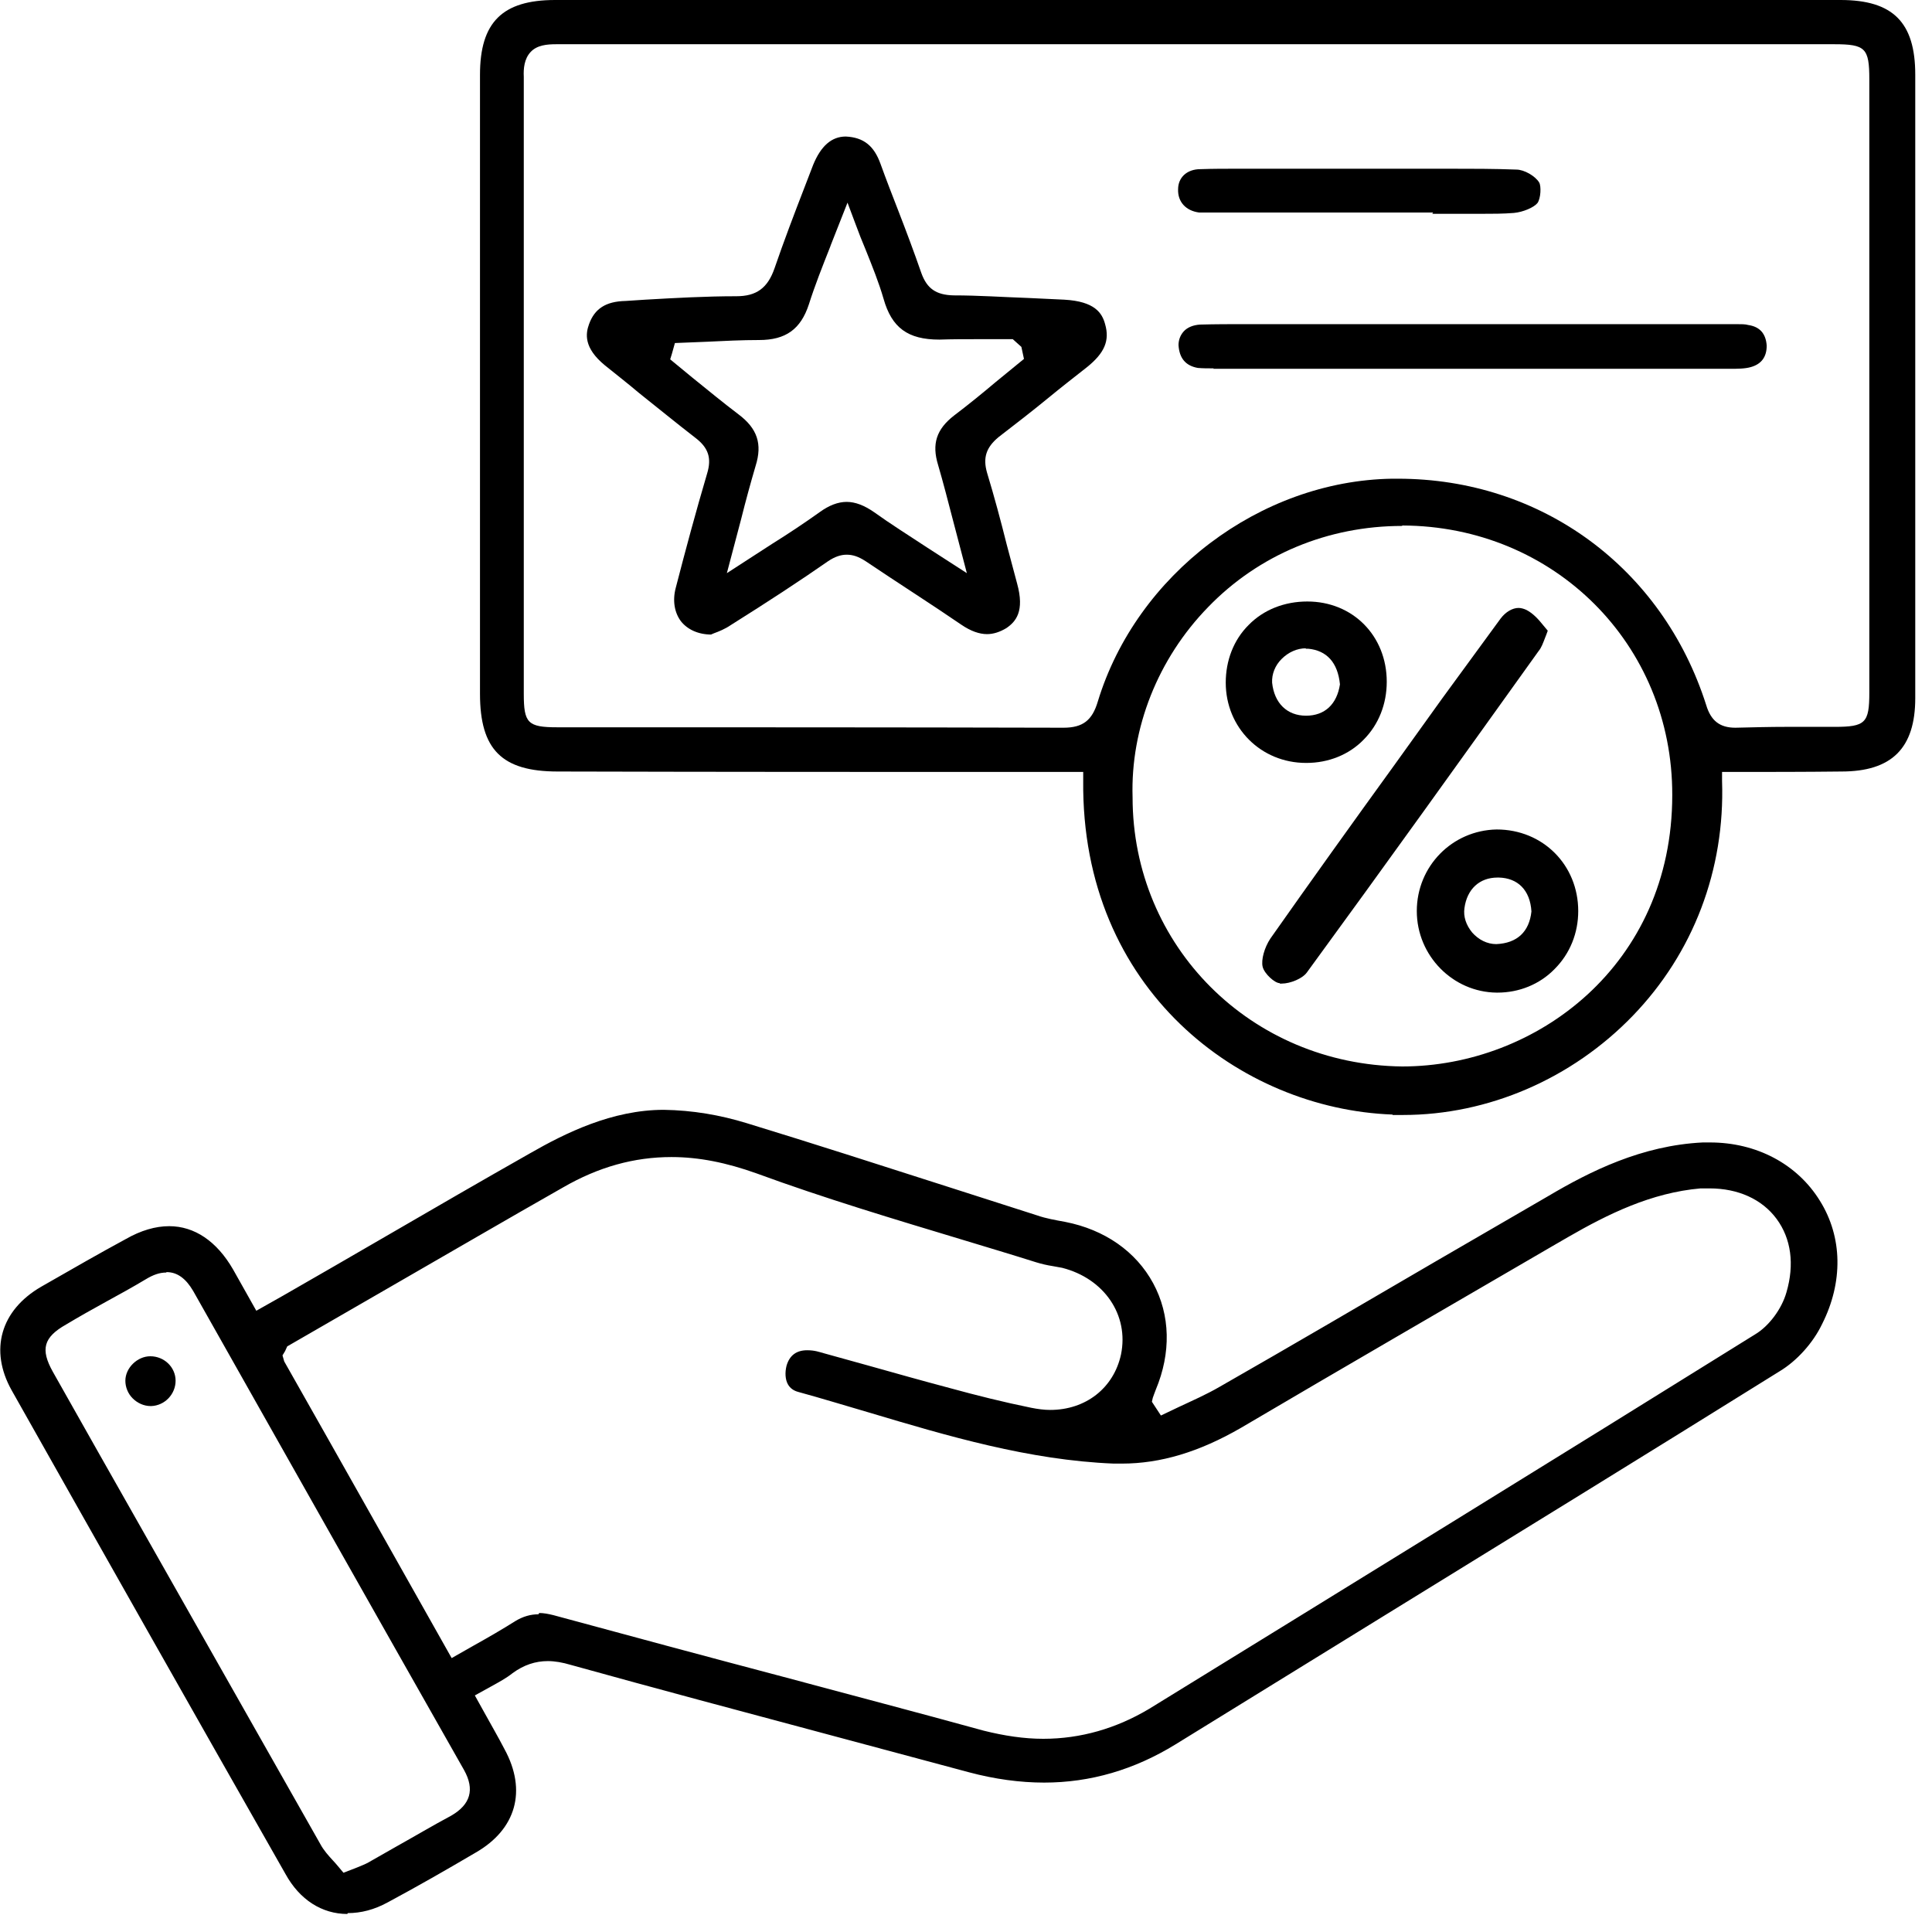
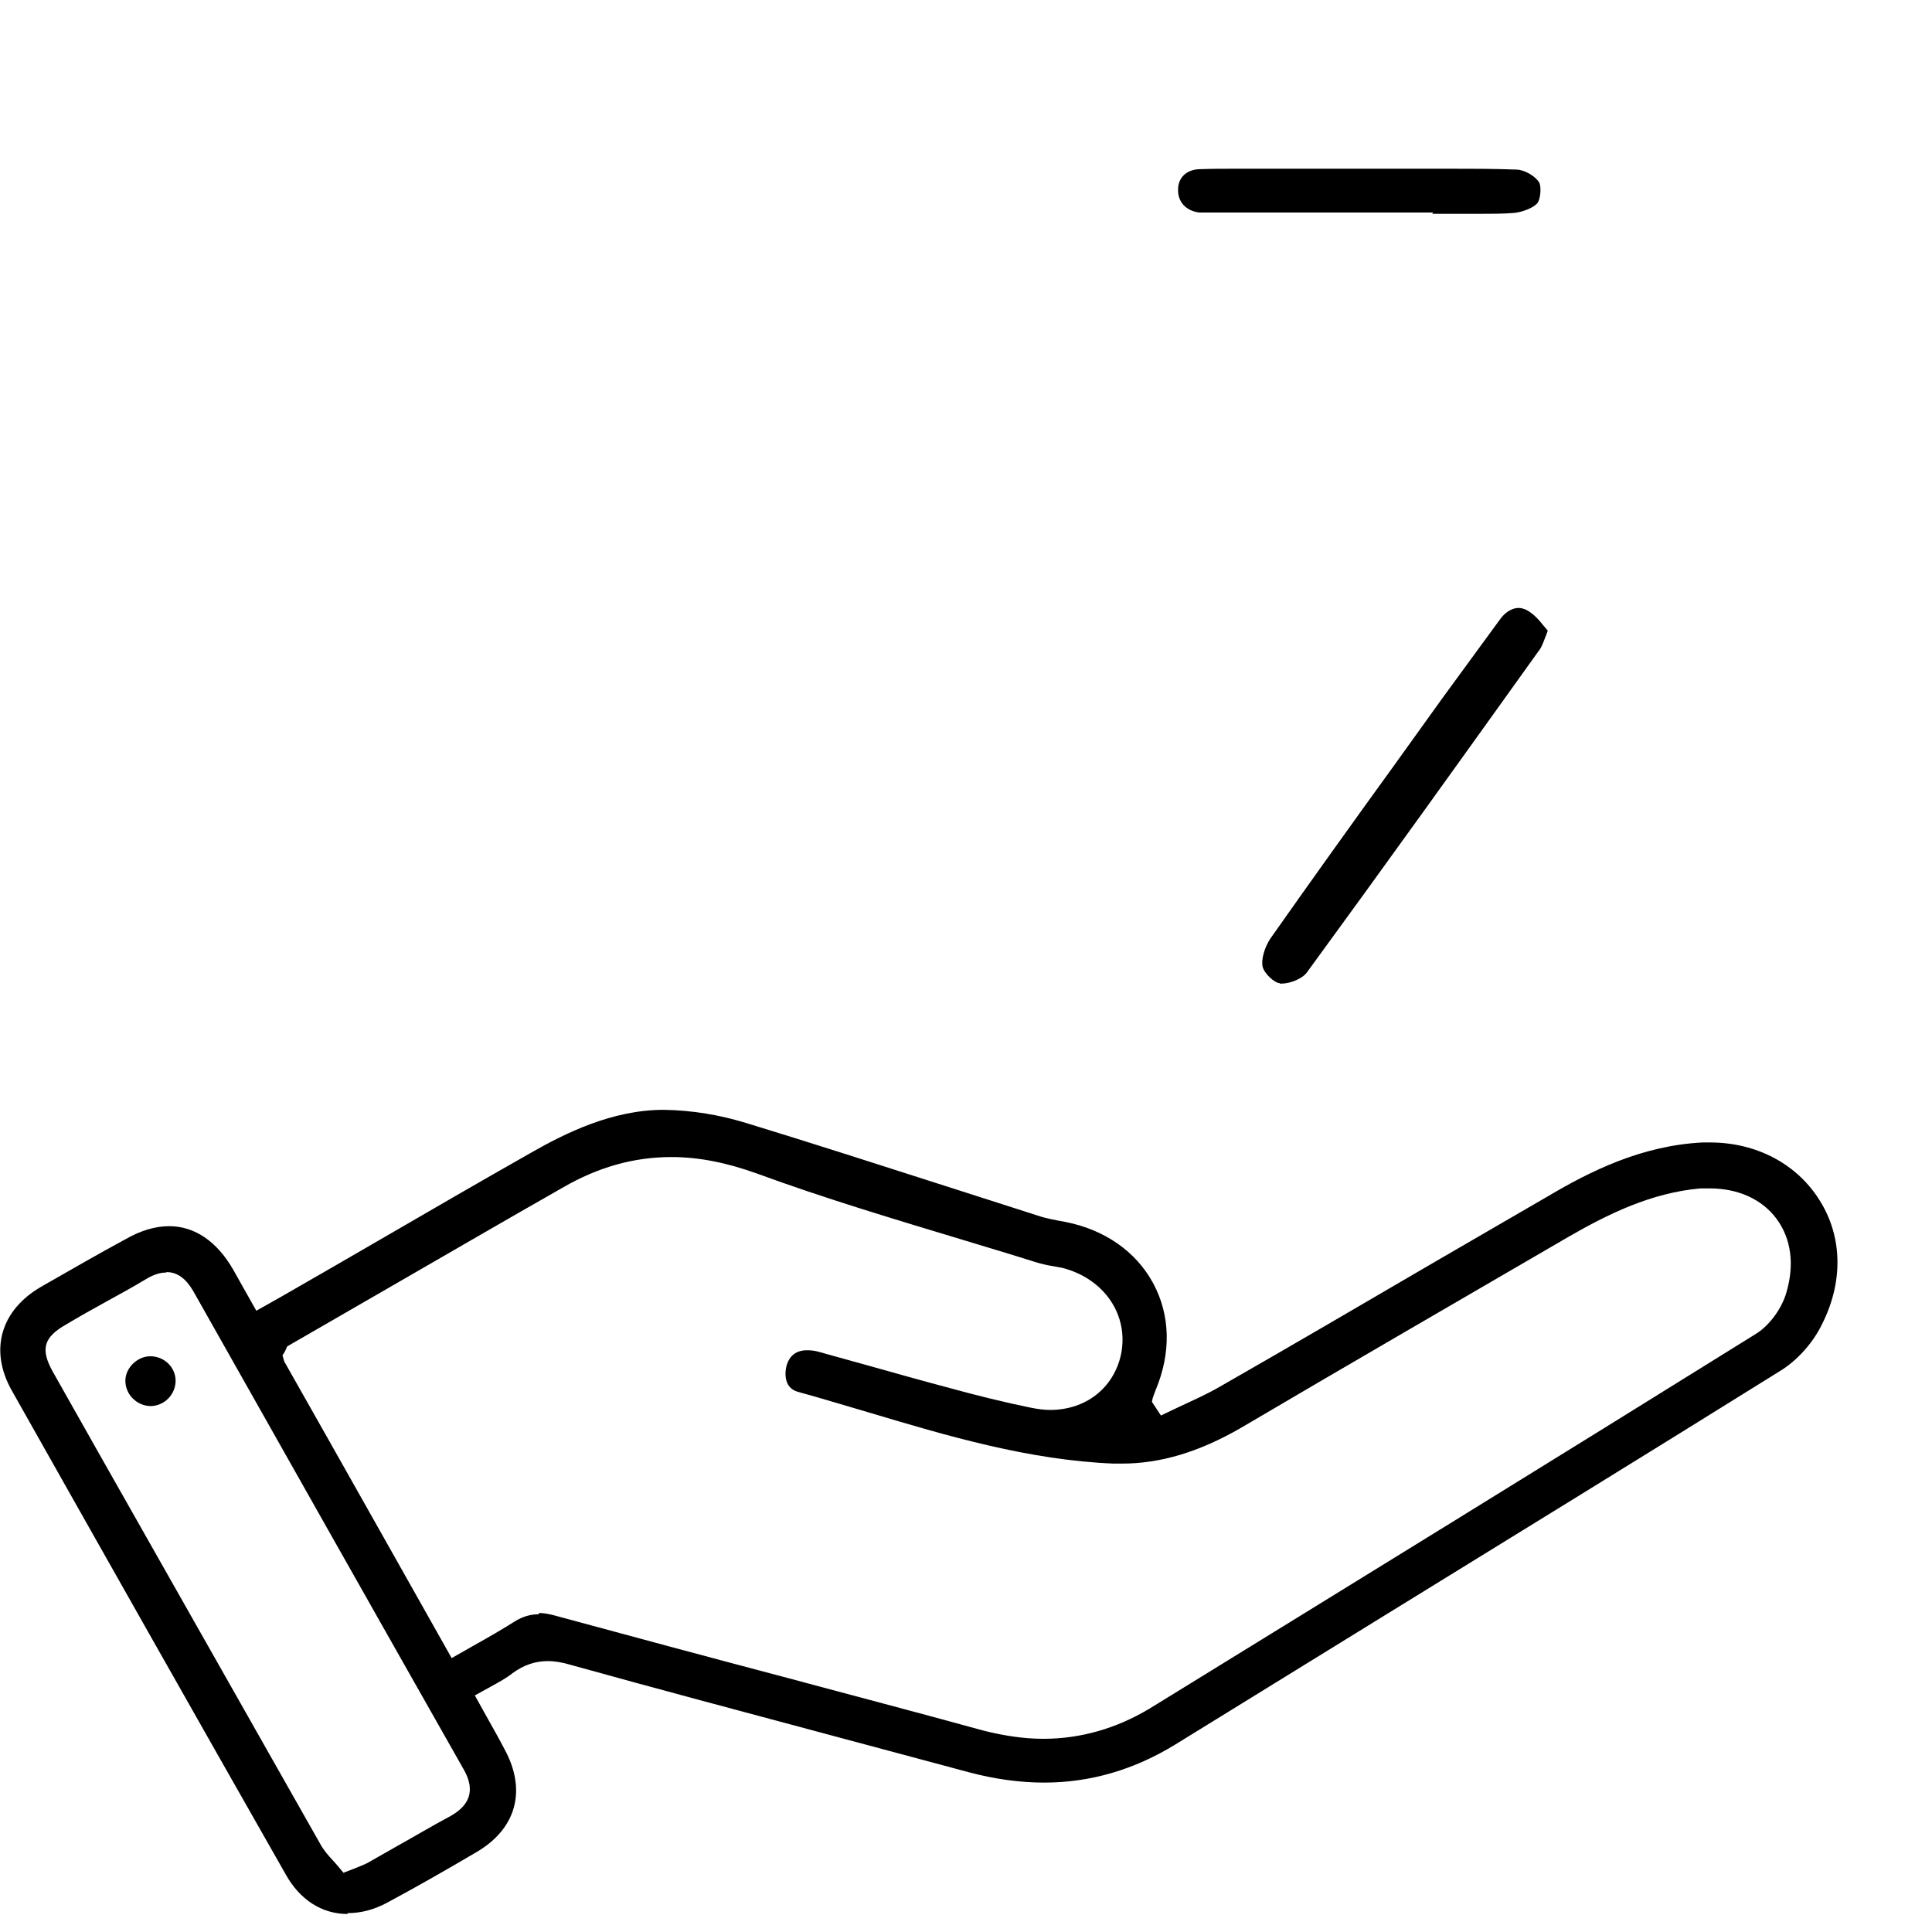
<svg xmlns="http://www.w3.org/2000/svg" width="45" height="45" viewBox="0 0 45 45" fill="none">
  <g clip-path="url(#clip0_9044_18175)">
-     <path d="M32.43 25.96C28.9 25.83 25.18 23.06 25.23 18.18V17.98H24.47C20.64 17.98 16.82 17.98 12.99 17.97C11.69 17.97 11.18 17.46 11.18 16.16V1.74C11.18 0.52 11.7 0 12.93 0H42.87C44.09 0 44.61 0.52 44.61 1.74V16.26C44.61 17.43 44.06 17.97 42.89 17.97C42.03 17.98 41.18 17.98 40.32 17.98H40.11V18.19C40.18 20.26 39.44 22.2 38.03 23.66C36.61 25.13 34.66 25.97 32.68 25.97H32.44L32.43 25.96ZM32.66 12.25C30.93 12.25 29.32 12.92 28.14 14.14C26.97 15.34 26.33 16.96 26.38 18.57C26.38 22.04 29.14 24.8 32.66 24.84C35.78 24.84 38.95 22.48 38.95 18.52C38.96 15.01 36.2 12.25 32.66 12.24V12.25ZM32.56 11.15C35.9 11.15 38.72 13.22 39.74 16.42C39.85 16.79 40.06 16.95 40.42 16.95C40.85 16.94 41.22 16.93 41.6 16.93H42.73C43.45 16.93 43.54 16.84 43.54 16.13V1.85C43.54 1.12 43.45 1.03 42.72 1.03H17.94C16.28 1.03 14.62 1.03 12.96 1.03C12.74 1.03 12.51 1.05 12.36 1.21C12.21 1.37 12.19 1.6 12.2 1.79C12.2 4.98 12.2 8.18 12.2 11.37V16.16C12.2 16.84 12.29 16.94 12.98 16.94C16.91 16.94 20.84 16.94 24.77 16.95C25.22 16.95 25.44 16.78 25.57 16.34C26.47 13.38 29.35 11.2 32.42 11.15H32.53H32.56Z" fill="black" />
-     <path d="M8.09 44.58C7.5 44.58 6.98 44.25 6.65 43.65C4.51 39.89 2.39 36.14 0.27 32.38C-0.25 31.45 0.01 30.52 0.96 29.97L1.1 29.89C1.71 29.54 2.32 29.19 2.93 28.86C3.28 28.66 3.62 28.56 3.94 28.56C4.53 28.56 5.05 28.91 5.43 29.57L5.97 30.53L6.59 30.18C7.39 29.72 8.19 29.26 8.98 28.8C10.1 28.15 11.22 27.5 12.35 26.86C13.17 26.39 14.26 25.85 15.46 25.85C16.13 25.86 16.77 25.97 17.39 26.16C18.96 26.64 20.51 27.14 22.07 27.64L24.16 28.31C24.36 28.38 24.59 28.42 24.81 28.46C25.73 28.64 26.46 29.15 26.86 29.89C27.26 30.63 27.28 31.51 26.92 32.37C26.89 32.44 26.87 32.51 26.85 32.56L26.83 32.65L27.04 32.97L27.46 32.77C27.78 32.62 28.1 32.48 28.41 32.3C30.09 31.34 31.76 30.36 33.44 29.38L36.06 27.86C37.04 27.28 38.24 26.68 39.66 26.61H39.83C40.91 26.61 41.86 27.11 42.39 27.97C42.92 28.82 42.93 29.87 42.44 30.84C42.23 31.28 41.85 31.7 41.45 31.94C38.37 33.86 35.28 35.76 32.18 37.67L27.38 40.63C26.42 41.22 25.4 41.52 24.32 41.52C23.76 41.52 23.17 41.44 22.57 41.28L19.25 40.39C17.27 39.86 15.28 39.33 13.3 38.78C13.1 38.72 12.92 38.69 12.76 38.69C12.47 38.69 12.2 38.78 11.94 38.97C11.79 39.09 11.62 39.18 11.44 39.28L11.06 39.49L11.26 39.85C11.43 40.16 11.6 40.45 11.75 40.74C12.28 41.71 12.02 42.61 11.08 43.15C10.4 43.55 9.72 43.94 9.03 44.31C8.72 44.48 8.41 44.56 8.1 44.56L8.09 44.58ZM3.87 29.64C3.72 29.64 3.57 29.69 3.39 29.8C3.09 29.98 2.78 30.15 2.47 30.32C2.16 30.49 1.84 30.67 1.54 30.85C1.01 31.15 0.94 31.43 1.23 31.95C1.58 32.57 1.93 33.19 2.28 33.81L7.46 42.95C7.54 43.1 7.65 43.22 7.76 43.34C7.81 43.39 8 43.62 8 43.62L8.31 43.5C8.43 43.45 8.51 43.42 8.58 43.38L9.23 43.01C9.66 42.77 10.08 42.52 10.51 42.29C10.96 42.03 11.06 41.68 10.81 41.23C8.7 37.51 6.6 33.79 4.5 30.07C4.33 29.78 4.13 29.63 3.88 29.63L3.87 29.64ZM12.56 37.57C12.66 37.57 12.77 37.59 12.89 37.62C14.66 38.1 16.44 38.58 18.22 39.05C19.78 39.47 21.35 39.88 22.91 40.31C23.39 40.43 23.85 40.5 24.3 40.5C25.17 40.5 26 40.26 26.77 39.8C31.48 36.9 36.19 34 40.88 31.08C41.2 30.89 41.5 30.49 41.61 30.1C41.8 29.45 41.72 28.85 41.38 28.39C41.04 27.93 40.48 27.68 39.82 27.68C39.75 27.68 39.68 27.68 39.61 27.68C38.46 27.78 37.45 28.28 36.53 28.81L36.15 29.03C33.73 30.44 31.31 31.84 28.9 33.26C27.93 33.82 27.03 34.09 26.13 34.09H25.94C23.97 34.01 22.08 33.45 20.24 32.9C19.69 32.74 19.14 32.57 18.59 32.42C18.48 32.39 18.4 32.33 18.35 32.24C18.29 32.13 18.28 31.97 18.32 31.81C18.39 31.57 18.55 31.45 18.8 31.45C18.98 31.45 19.08 31.49 19.19 31.52L20.2 31.8C20.84 31.98 21.48 32.16 22.12 32.33C22.74 32.5 23.38 32.66 24.02 32.79C24.17 32.82 24.32 32.84 24.46 32.84C25.29 32.84 25.94 32.33 26.11 31.55C26.3 30.63 25.72 29.78 24.74 29.53L24.52 29.49C24.39 29.47 24.26 29.44 24.13 29.4C23.56 29.22 22.99 29.05 22.43 28.88C20.84 28.4 19.2 27.91 17.62 27.33C16.92 27.08 16.28 26.95 15.64 26.95C14.77 26.95 13.94 27.18 13.11 27.66C11.79 28.41 10.47 29.18 9.15 29.94L6.69 31.36L6.64 31.47L6.58 31.57L6.62 31.71C7.62 33.47 10.52 38.62 10.52 38.62L11.03 38.33C11.37 38.14 11.7 37.95 12 37.76C12.18 37.65 12.36 37.6 12.54 37.6L12.56 37.57Z" fill="black" />
-     <path d="M16.57 14.78C16.26 14.78 16.01 14.66 15.86 14.47C15.71 14.27 15.66 13.99 15.74 13.69C15.97 12.8 16.21 11.91 16.47 11.03C16.58 10.67 16.5 10.43 16.2 10.2C15.76 9.86 15.32 9.5 14.88 9.15C14.62 8.93 14.35 8.72 14.09 8.51C13.59 8.1 13.64 7.77 13.72 7.55C13.85 7.19 14.11 7.02 14.57 7.01L15.03 6.98C15.73 6.94 16.44 6.9 17.15 6.9C17.62 6.9 17.88 6.71 18.04 6.25C18.26 5.61 18.5 4.98 18.74 4.36L18.94 3.84C19.12 3.4 19.37 3.18 19.7 3.18C20.12 3.2 20.36 3.4 20.51 3.82C20.64 4.18 20.78 4.54 20.92 4.9C21.11 5.39 21.29 5.87 21.46 6.36C21.59 6.72 21.8 6.87 22.21 6.88C22.79 6.88 23.36 6.92 23.94 6.94L24.79 6.98C25.5 7.02 25.67 7.29 25.74 7.55C25.85 7.93 25.73 8.22 25.32 8.55C25.03 8.78 24.73 9.01 24.44 9.25C24.05 9.57 23.65 9.88 23.26 10.18C22.97 10.42 22.89 10.66 22.99 11.01C23.16 11.57 23.31 12.13 23.45 12.69L23.69 13.59C23.87 14.24 23.66 14.48 23.44 14.63C23.29 14.72 23.14 14.77 22.99 14.77C22.81 14.77 22.61 14.7 22.39 14.55C22.04 14.31 21.69 14.08 21.34 13.85C20.94 13.59 20.55 13.33 20.16 13.07C19.99 12.96 19.86 12.92 19.72 12.92C19.58 12.92 19.44 12.97 19.29 13.07C18.63 13.53 17.88 14.02 17.02 14.56C16.89 14.65 16.74 14.71 16.63 14.75L16.56 14.78H16.57ZM19.34 5.74C19.15 6.22 18.98 6.65 18.84 7.09C18.65 7.67 18.3 7.92 17.68 7.92C17.28 7.92 16.87 7.94 16.46 7.96L15.72 7.99L15.65 8.24L15.61 8.37L16.12 8.79C16.48 9.08 16.83 9.37 17.2 9.65C17.64 9.98 17.76 10.34 17.6 10.85C17.48 11.26 17.37 11.66 17.26 12.1L16.93 13.35L17.98 12.67C18.38 12.42 18.74 12.18 19.09 11.93C19.31 11.77 19.52 11.69 19.72 11.69C19.92 11.69 20.13 11.77 20.36 11.93C20.75 12.21 21.15 12.46 21.59 12.75L22.52 13.35L22.2 12.13C22.08 11.67 21.97 11.24 21.85 10.83C21.7 10.34 21.81 10 22.22 9.68C22.55 9.43 22.87 9.17 23.19 8.9L23.85 8.36L23.79 8.08L23.59 7.9H22.74C22.45 7.9 22.17 7.9 21.88 7.91C21.14 7.91 20.77 7.63 20.58 6.96C20.47 6.58 20.32 6.21 20.16 5.81C20.08 5.62 20 5.42 19.92 5.2L19.74 4.72L19.35 5.71L19.34 5.74Z" fill="black" />
-     <path d="M28.27 8.58C28.14 8.58 28.02 8.58 27.9 8.57C27.62 8.52 27.47 8.35 27.45 8.04C27.45 7.92 27.49 7.81 27.57 7.72C27.66 7.62 27.8 7.57 27.95 7.56C28.31 7.55 28.67 7.55 29.03 7.55C29.03 7.55 40.41 7.55 40.43 7.55C40.57 7.55 40.65 7.55 40.72 7.57C40.99 7.61 41.13 7.77 41.15 8.05C41.15 8.31 41.03 8.48 40.78 8.55C40.64 8.59 40.47 8.59 40.29 8.59H28.26L28.27 8.58Z" fill="black" />
+     <path d="M8.09 44.58C7.5 44.58 6.98 44.25 6.65 43.65C4.51 39.89 2.39 36.14 0.27 32.38C-0.25 31.45 0.01 30.52 0.96 29.97L1.1 29.89C1.71 29.54 2.32 29.19 2.93 28.86C3.28 28.66 3.62 28.56 3.94 28.56C4.53 28.56 5.05 28.91 5.43 29.57L5.97 30.53L6.59 30.18C7.39 29.72 8.19 29.26 8.98 28.8C10.1 28.15 11.22 27.5 12.35 26.86C13.17 26.39 14.26 25.85 15.46 25.85C16.13 25.86 16.77 25.97 17.39 26.16C18.96 26.64 20.51 27.14 22.07 27.64L24.16 28.31C24.36 28.38 24.59 28.42 24.81 28.46C25.73 28.64 26.46 29.15 26.86 29.89C27.26 30.63 27.28 31.51 26.92 32.37C26.89 32.44 26.87 32.51 26.85 32.56L26.83 32.65L27.04 32.97L27.46 32.77C27.78 32.62 28.1 32.48 28.41 32.3C30.09 31.34 31.76 30.36 33.44 29.38L36.06 27.86C37.04 27.28 38.24 26.68 39.66 26.61H39.83C40.91 26.61 41.86 27.11 42.39 27.97C42.92 28.82 42.93 29.87 42.44 30.84C42.23 31.28 41.85 31.7 41.45 31.94C38.37 33.86 35.28 35.76 32.18 37.67L27.38 40.63C26.42 41.22 25.4 41.52 24.32 41.52C23.76 41.52 23.17 41.44 22.57 41.28L19.25 40.39C17.27 39.86 15.28 39.33 13.3 38.78C13.1 38.72 12.92 38.69 12.76 38.69C12.47 38.69 12.2 38.78 11.94 38.97C11.79 39.09 11.62 39.18 11.44 39.28L11.06 39.49L11.26 39.85C11.43 40.16 11.6 40.45 11.75 40.74C12.28 41.71 12.02 42.61 11.08 43.15C10.4 43.55 9.72 43.94 9.03 44.31C8.72 44.48 8.41 44.56 8.1 44.56L8.09 44.58ZM3.87 29.64C3.72 29.64 3.57 29.69 3.39 29.8C3.09 29.98 2.78 30.15 2.47 30.32C2.16 30.49 1.84 30.67 1.54 30.85C1.01 31.15 0.94 31.43 1.23 31.95C1.58 32.57 1.93 33.19 2.28 33.81L7.46 42.95C7.54 43.1 7.65 43.22 7.76 43.34C7.81 43.39 8 43.62 8 43.62L8.31 43.5C8.43 43.45 8.51 43.42 8.58 43.38L9.23 43.01C9.66 42.77 10.08 42.52 10.51 42.29C10.96 42.03 11.06 41.68 10.81 41.23C8.7 37.51 6.6 33.79 4.5 30.07C4.33 29.78 4.13 29.63 3.88 29.63L3.87 29.64ZM12.56 37.57C12.66 37.57 12.77 37.59 12.89 37.62C14.66 38.1 16.44 38.58 18.22 39.05C19.78 39.47 21.35 39.88 22.91 40.31C23.39 40.43 23.85 40.5 24.3 40.5C25.17 40.5 26 40.26 26.77 39.8C31.48 36.9 36.19 34 40.88 31.08C41.2 30.89 41.5 30.49 41.61 30.1C41.8 29.45 41.72 28.85 41.38 28.39C41.04 27.93 40.48 27.68 39.82 27.68C39.75 27.68 39.68 27.68 39.61 27.68C38.46 27.78 37.45 28.28 36.53 28.81C33.73 30.44 31.31 31.84 28.9 33.26C27.93 33.82 27.03 34.09 26.13 34.09H25.94C23.97 34.01 22.08 33.45 20.24 32.9C19.69 32.74 19.14 32.57 18.59 32.42C18.48 32.39 18.4 32.33 18.35 32.24C18.29 32.13 18.28 31.97 18.32 31.81C18.39 31.57 18.55 31.45 18.8 31.45C18.98 31.45 19.08 31.49 19.19 31.52L20.2 31.8C20.84 31.98 21.48 32.16 22.12 32.33C22.74 32.5 23.38 32.66 24.02 32.79C24.17 32.82 24.32 32.84 24.46 32.84C25.29 32.84 25.94 32.33 26.11 31.55C26.3 30.63 25.72 29.78 24.74 29.53L24.52 29.49C24.39 29.47 24.26 29.44 24.13 29.4C23.56 29.22 22.99 29.05 22.43 28.88C20.84 28.4 19.2 27.91 17.62 27.33C16.92 27.08 16.28 26.95 15.64 26.95C14.77 26.95 13.94 27.18 13.11 27.66C11.79 28.41 10.47 29.18 9.15 29.94L6.69 31.36L6.64 31.47L6.58 31.57L6.62 31.71C7.62 33.47 10.52 38.62 10.52 38.62L11.03 38.33C11.37 38.14 11.7 37.95 12 37.76C12.18 37.65 12.36 37.6 12.54 37.6L12.56 37.57Z" fill="black" />
    <path d="M33.38 4.95H28.14C28.07 4.95 28 4.95 27.93 4.95C27.62 4.91 27.43 4.7 27.44 4.41C27.44 4.13 27.65 3.94 27.96 3.94C28.25 3.93 28.54 3.93 28.83 3.93H31.66H33.76C34.28 3.93 34.8 3.93 35.32 3.95C35.5 3.95 35.76 4.1 35.85 4.25C35.9 4.33 35.89 4.62 35.81 4.73C35.73 4.83 35.48 4.94 35.26 4.96C35.01 4.98 34.76 4.98 34.5 4.98H33.36L33.38 4.95Z" fill="black" />
    <path d="M29.81 22.9C29.69 22.9 29.45 22.68 29.41 22.52C29.37 22.36 29.45 22.07 29.59 21.86C30.54 20.51 31.5 19.17 32.47 17.83L33.59 16.27L34.95 14.41C35.07 14.25 35.23 14.16 35.37 14.16C35.43 14.16 35.5 14.18 35.56 14.21C35.71 14.29 35.83 14.42 35.95 14.57C35.98 14.61 36.02 14.65 36.05 14.69C36.03 14.75 36.01 14.8 35.99 14.85C35.94 14.98 35.9 15.09 35.84 15.16C34.05 17.66 32.26 20.16 30.44 22.65C30.34 22.79 30.06 22.91 29.85 22.91H29.81V22.9Z" fill="black" />
-     <path d="M34.86 23.12C33.84 23.11 33 22.26 33 21.22C33 20.18 33.82 19.34 34.86 19.32C35.94 19.32 36.76 20.15 36.76 21.22C36.76 21.73 36.57 22.21 36.21 22.57C35.86 22.93 35.38 23.12 34.88 23.12H34.86ZM34.88 20.44C34.46 20.44 34.17 20.71 34.11 21.15C34.08 21.35 34.15 21.55 34.29 21.72C34.44 21.89 34.64 21.99 34.85 21.99C35.34 21.97 35.62 21.7 35.67 21.23C35.64 20.73 35.35 20.45 34.91 20.44H34.88Z" fill="black" />
-     <path d="M30.42 17.77C29.37 17.77 28.55 16.95 28.55 15.9C28.55 15.39 28.73 14.91 29.08 14.56C29.43 14.2 29.92 14.01 30.45 14.01C31.51 14.01 32.3 14.81 32.3 15.88C32.3 16.4 32.11 16.88 31.76 17.23C31.42 17.58 30.94 17.77 30.43 17.77H30.41H30.42ZM30.42 15.1C30.21 15.1 30.01 15.19 29.85 15.35C29.7 15.5 29.62 15.7 29.63 15.9C29.68 16.38 29.98 16.67 30.42 16.67C30.86 16.67 31.14 16.4 31.21 15.94C31.16 15.43 30.9 15.15 30.47 15.11H30.41L30.42 15.1Z" fill="black" />
    <path d="M3.51 32.75C3.35 32.75 3.2 32.68 3.09 32.57C2.98 32.46 2.92 32.31 2.92 32.16C2.92 31.86 3.2 31.59 3.5 31.59C3.83 31.59 4.09 31.85 4.09 32.16C4.09 32.47 3.84 32.74 3.52 32.75H3.51Z" fill="black" />
  </g>
  <defs>
    <clipPath id="clip0_9044_18175">
      <rect width="44.61" height="44.58" fill="white" />
    </clipPath>
  </defs>
</svg>